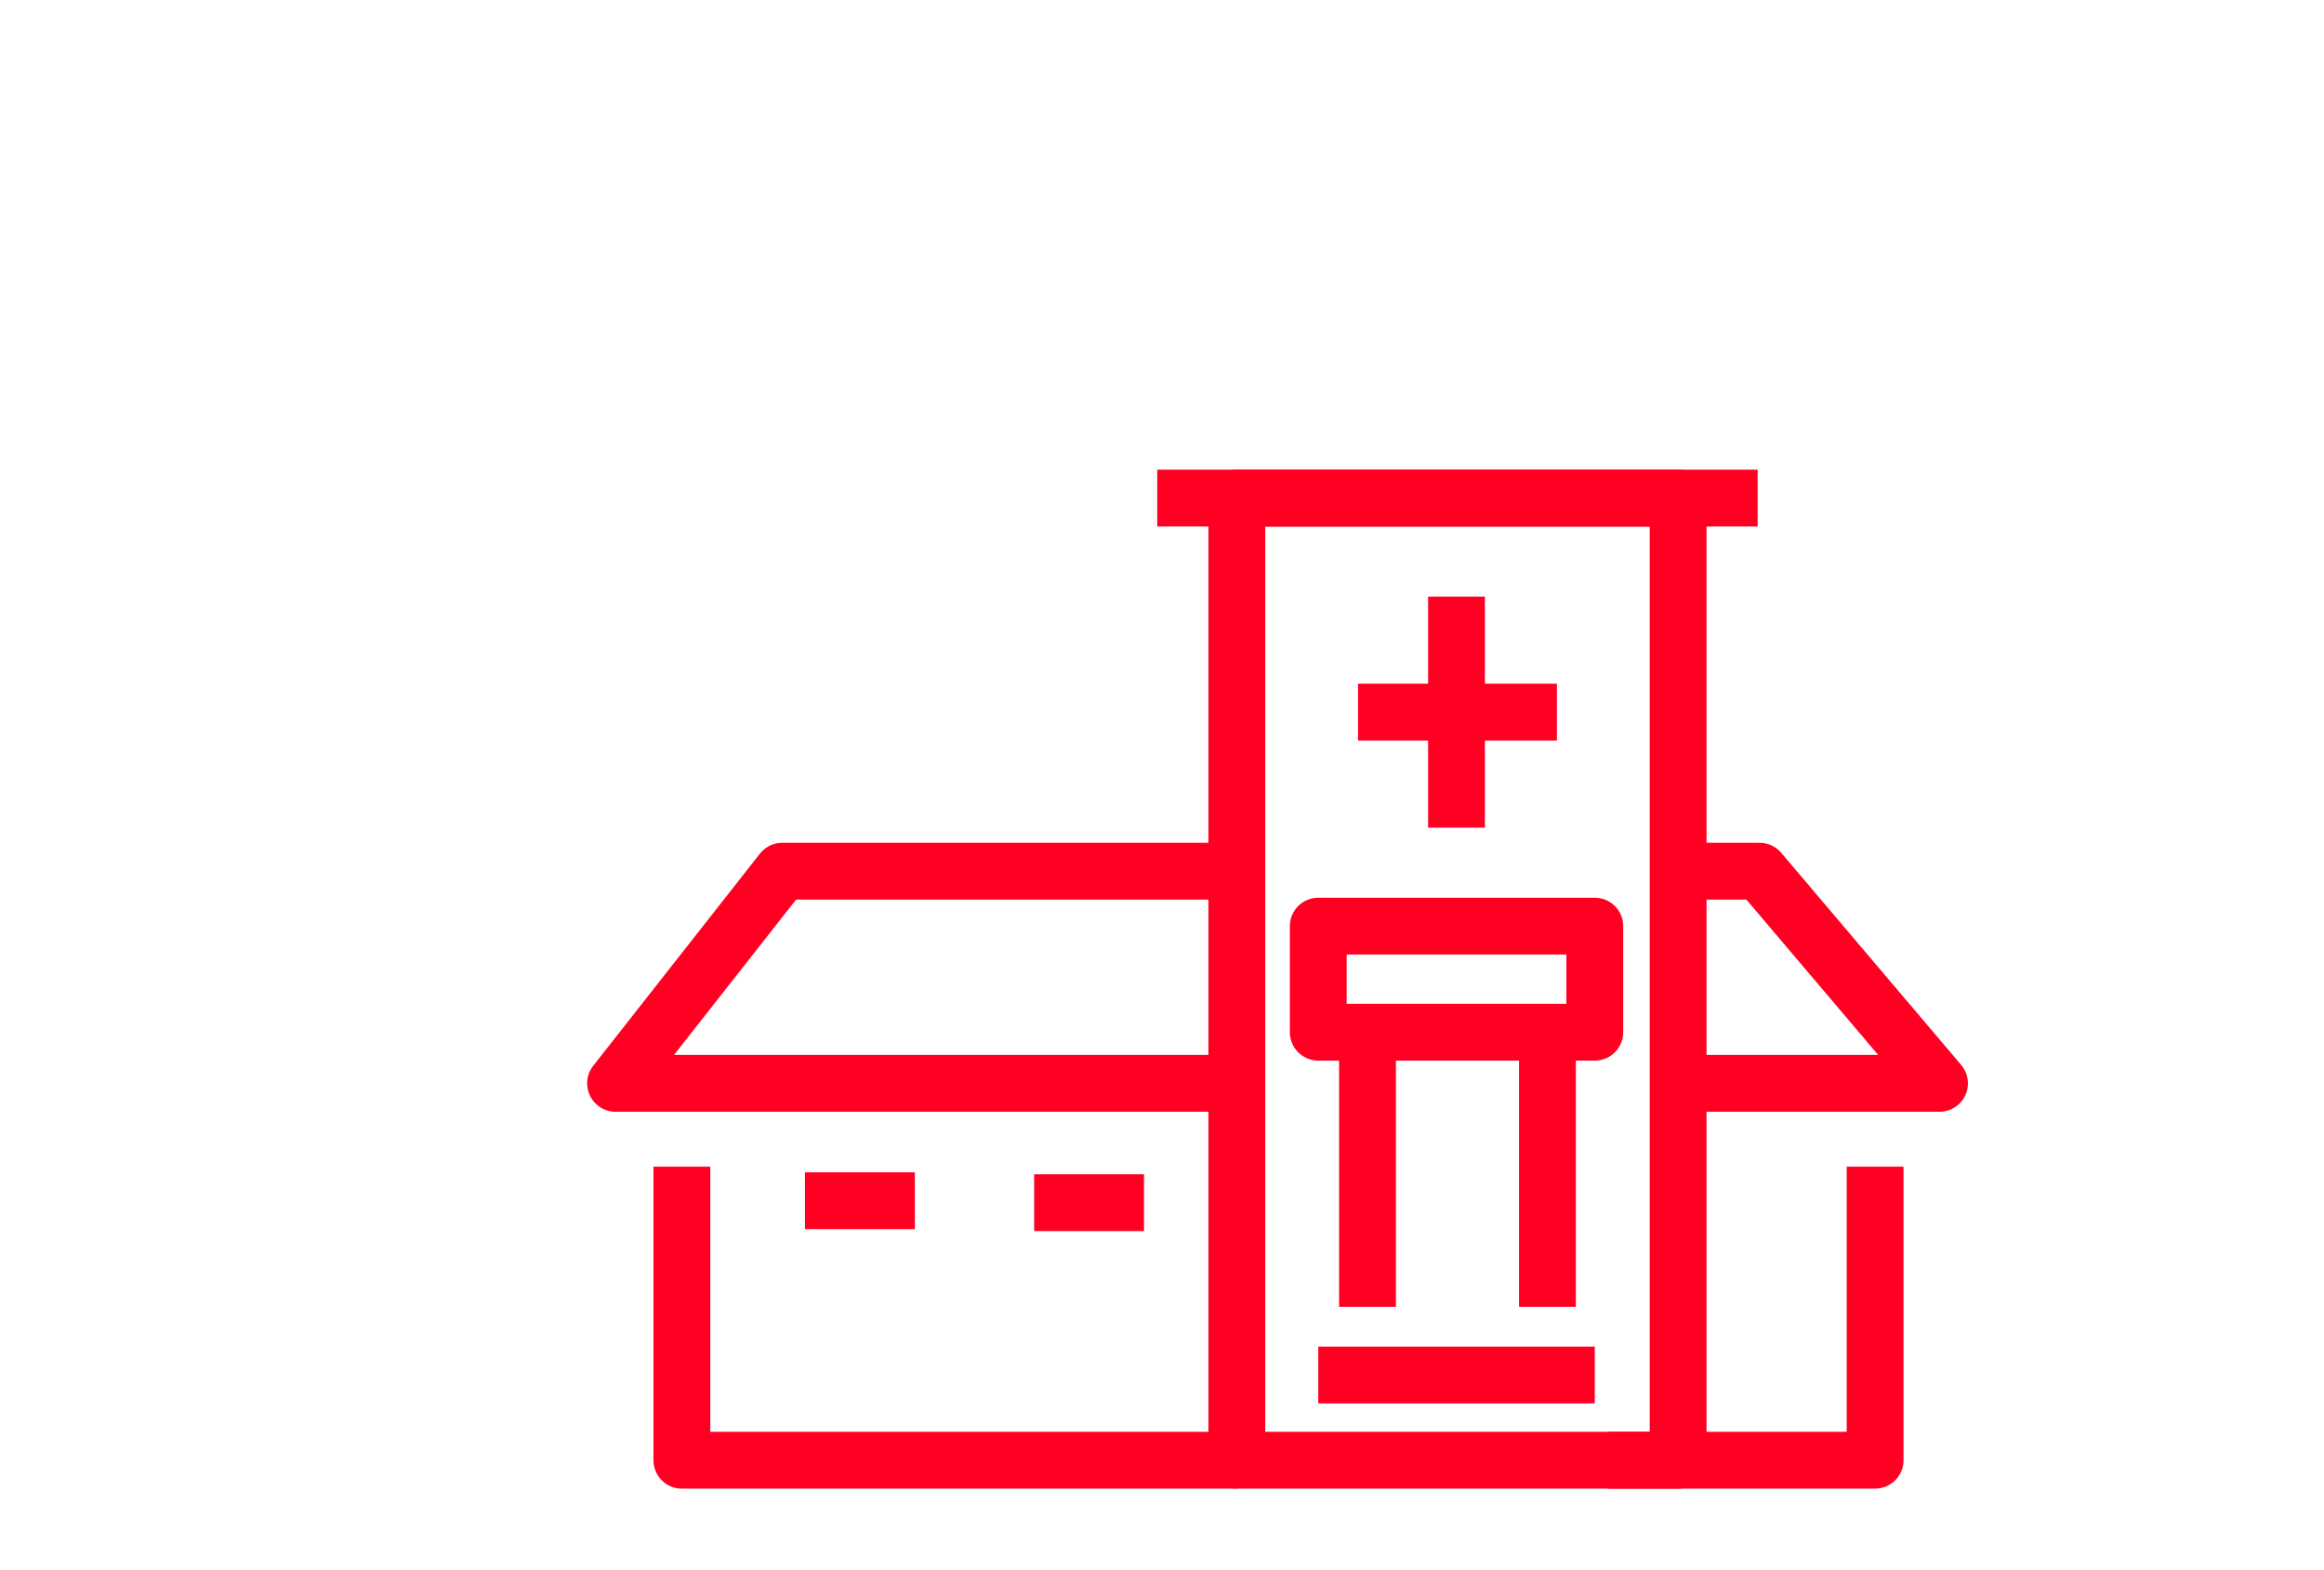
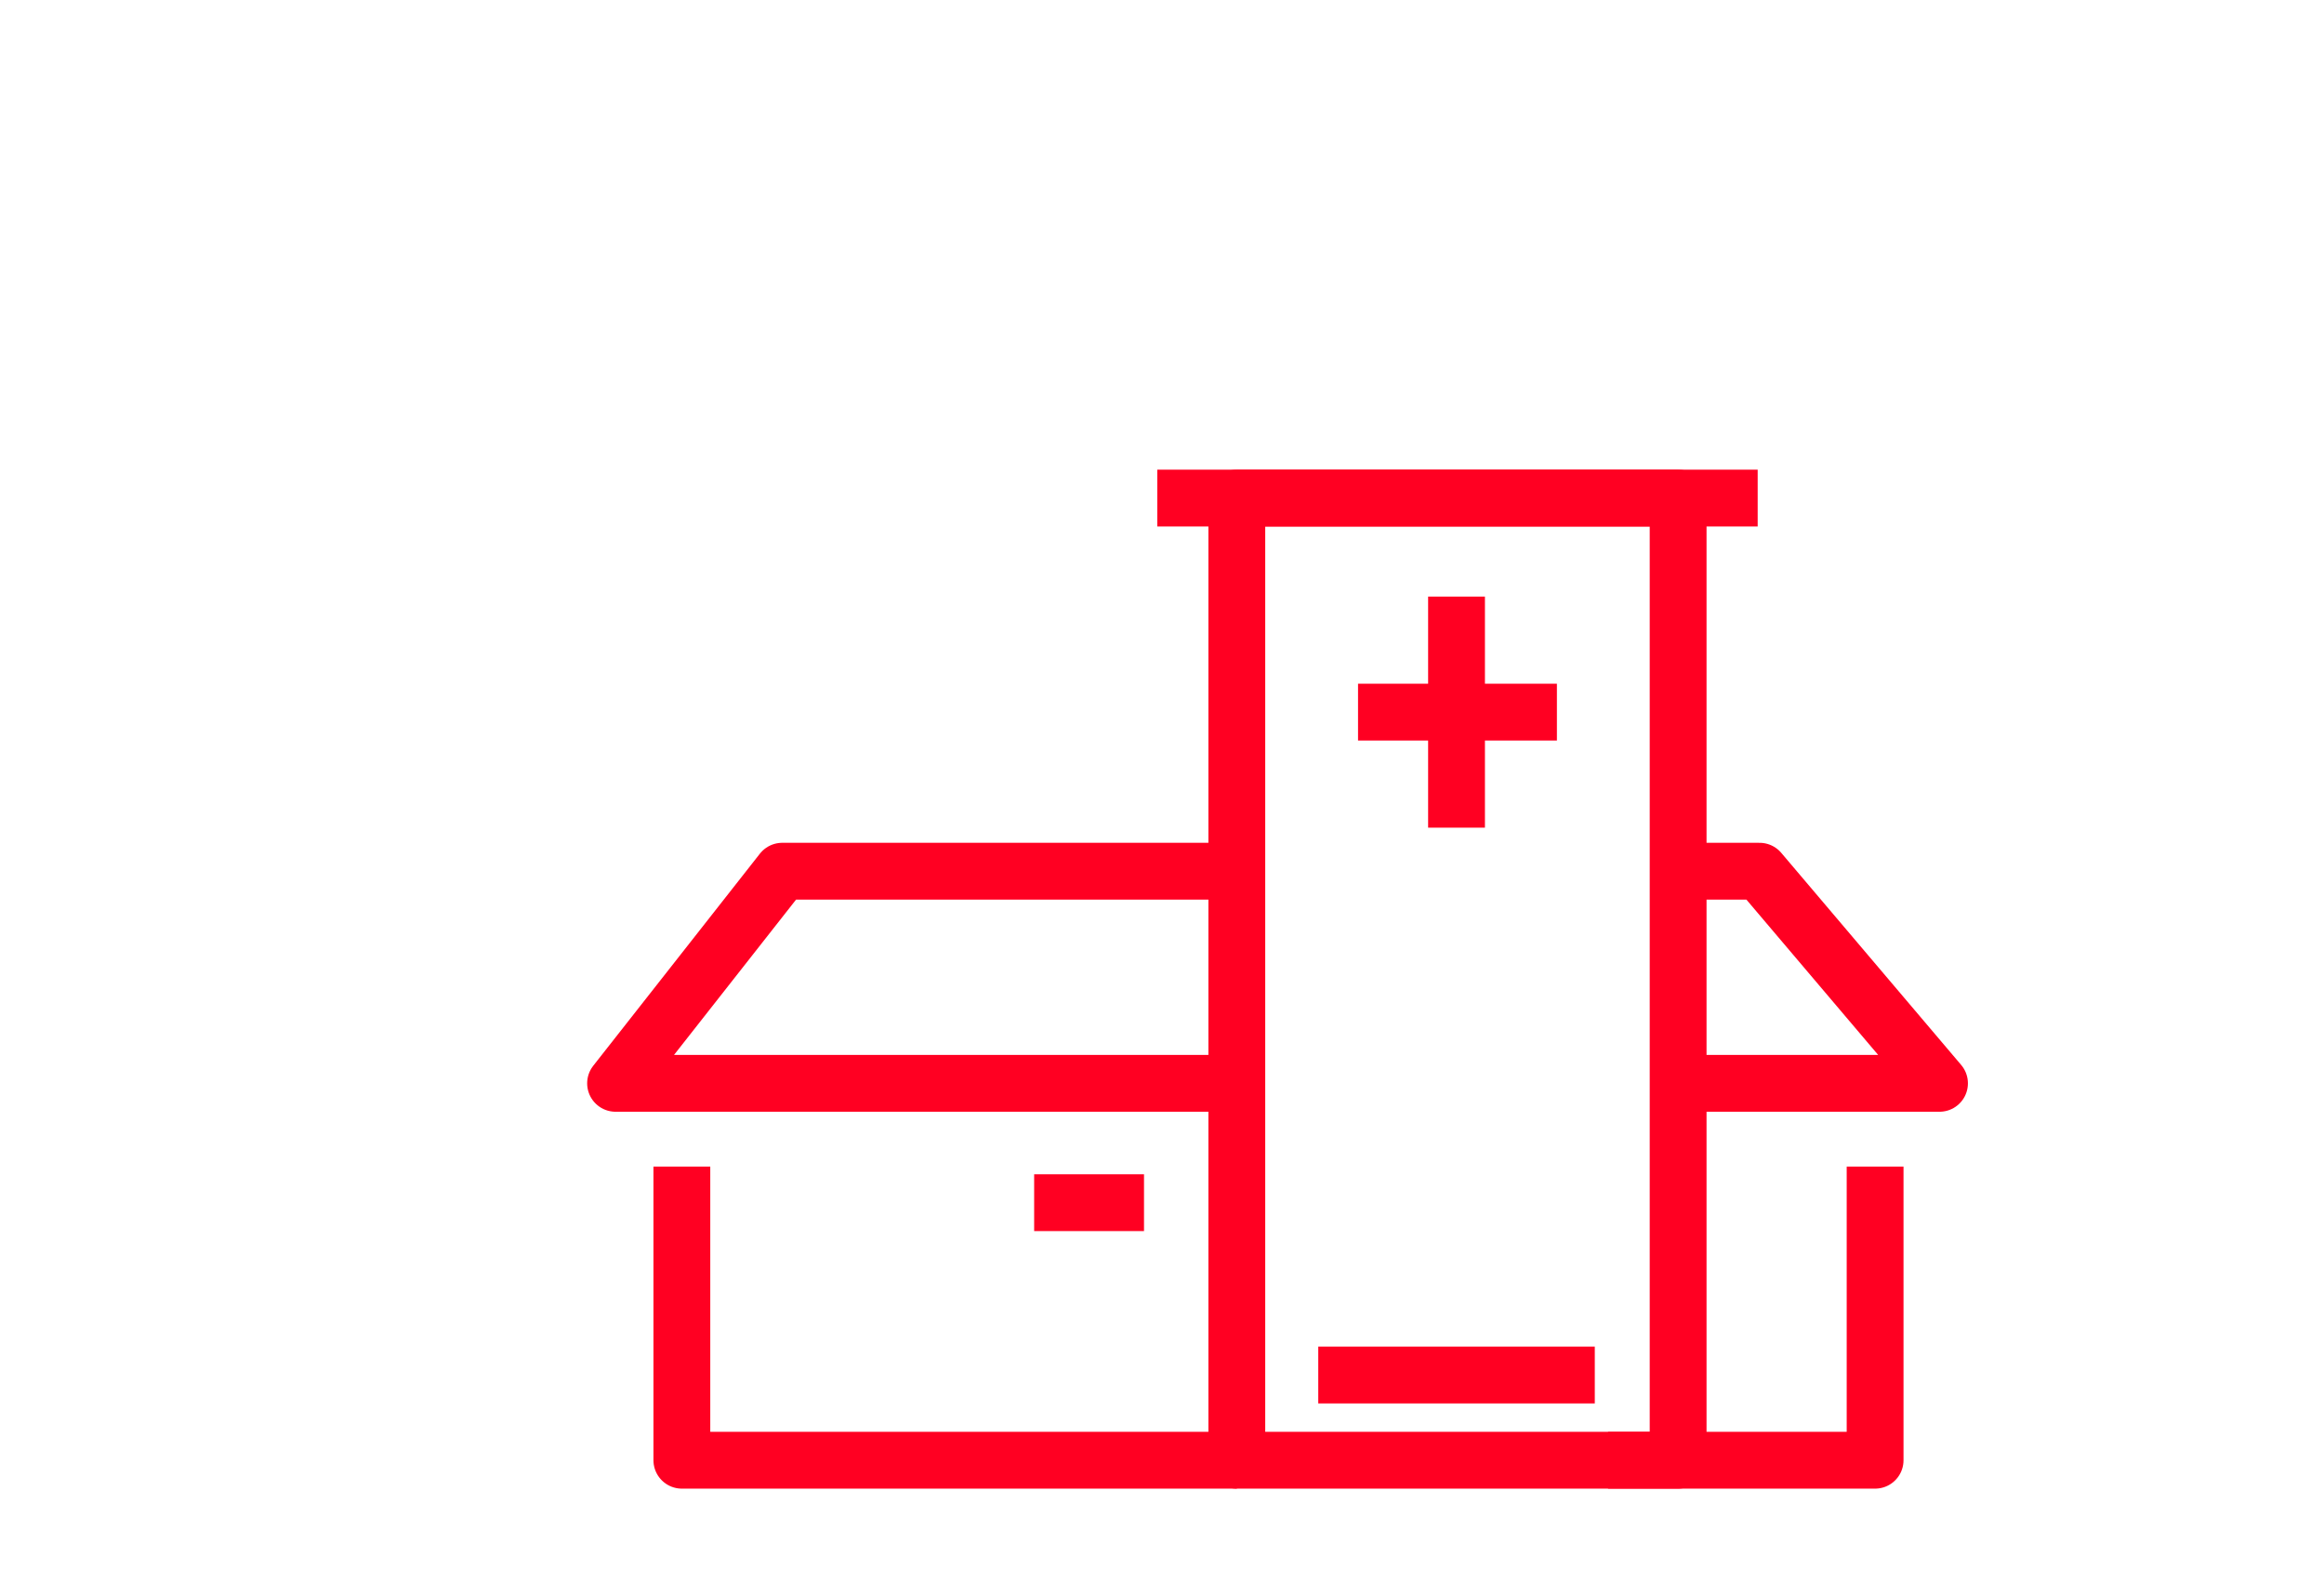
<svg xmlns="http://www.w3.org/2000/svg" id="Layer_1" x="0px" y="0px" viewBox="0 0 122.7 82.9" style="enable-background:new 0 0 122.7 82.9;" xml:space="preserve">
  <style type="text/css"> .st0{fill:none;stroke:#FF0022;stroke-width:3;stroke-linejoin:round;} </style>
  <polyline class="st0" points="65.3,77.1 36,77.1 36,61.6 " />
-   <line class="st0" x1="42.5" y1="63.4" x2="48.3" y2="63.4" />
  <line class="st0" x1="54.6" y1="63.5" x2="60.4" y2="63.5" />
  <polyline class="st0" points="65.3,57.2 32.5,57.2 41.3,46 65.3,46 " />
  <polyline class="st0" points="84.9,77.1 99,77.1 99,61.6 " />
  <line class="st0" x1="71.7" y1="37.6" x2="82.2" y2="37.6" />
  <line class="st0" x1="76.9" y1="31.5" x2="76.9" y2="43.7" />
  <line class="st0" x1="92.8" y1="26.3" x2="61.1" y2="26.3" />
-   <rect x="69.6" y="48.9" class="st0" width="14.6" height="5.6" />
  <line class="st0" x1="69.6" y1="72.6" x2="84.2" y2="72.6" />
-   <line class="st0" x1="72.2" y1="54.5" x2="72.2" y2="69" />
-   <line class="st0" x1="81.7" y1="54.5" x2="81.7" y2="69" />
  <rect x="65.3" y="26.3" class="st0" width="23.3" height="50.8" />
  <polyline class="st0" points="88.7,57.2 102.4,57.2 92.9,46 88.7,46 " />
</svg>